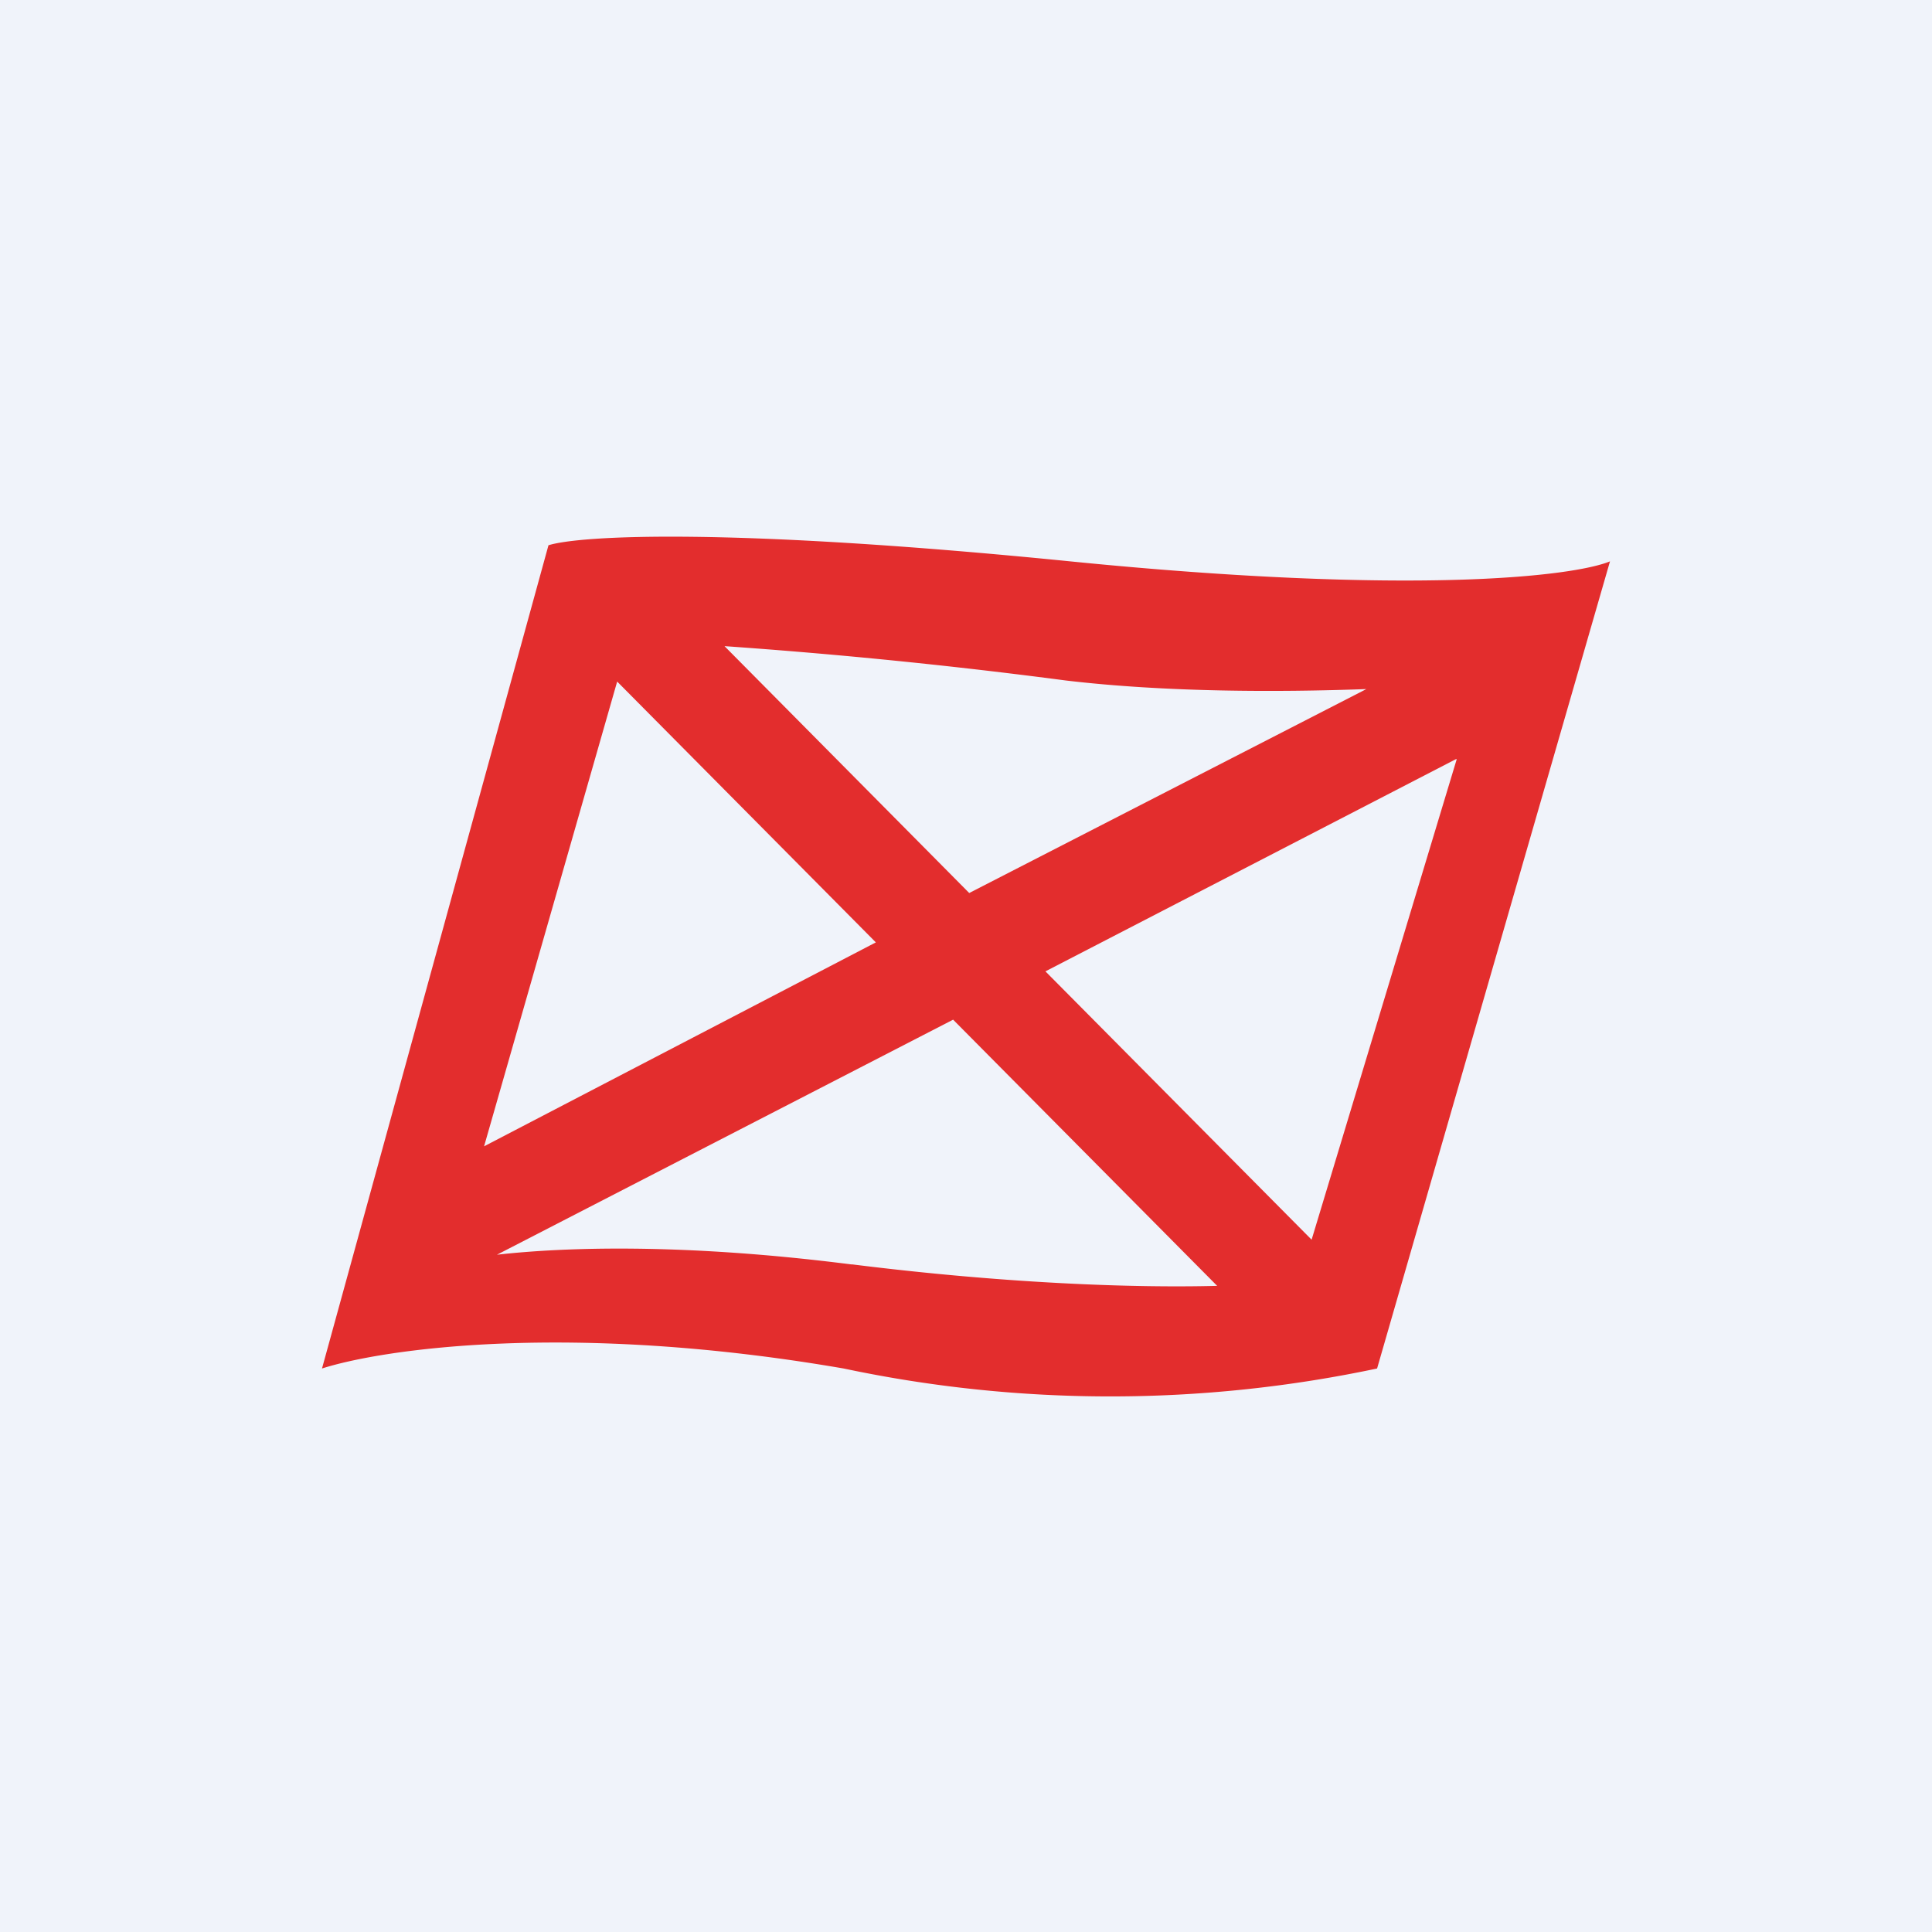
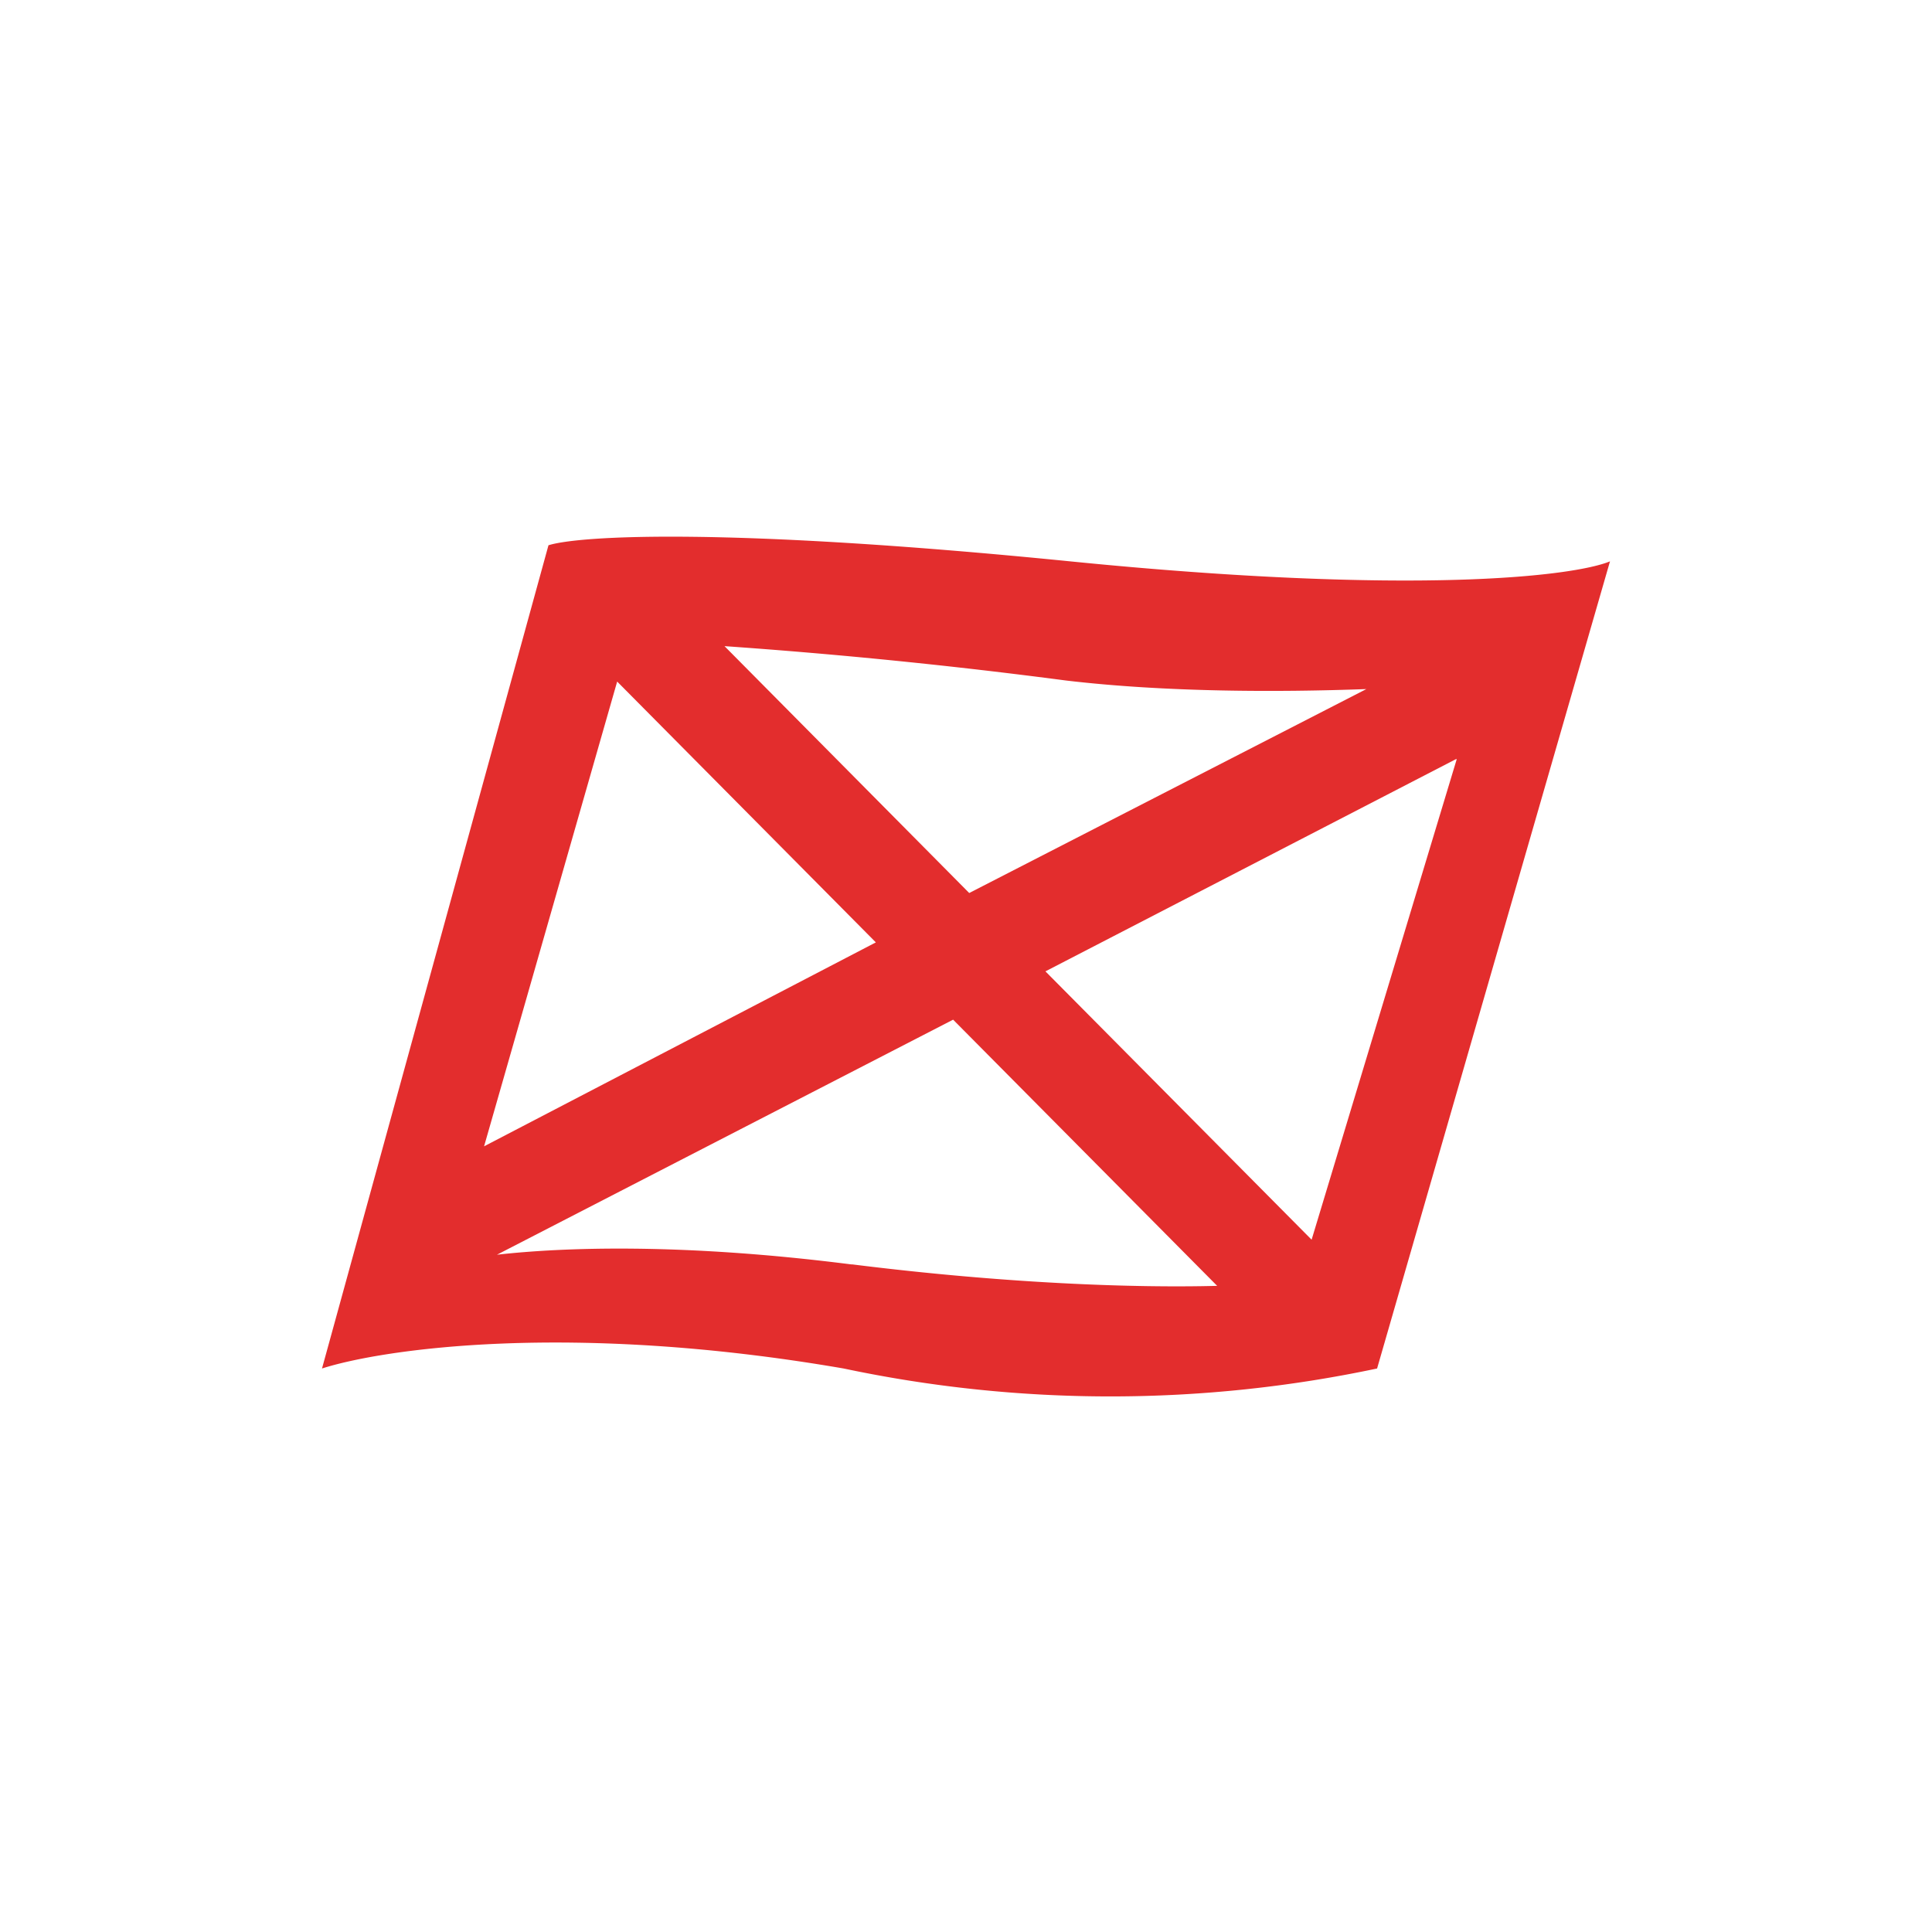
<svg xmlns="http://www.w3.org/2000/svg" width="18" height="18" viewBox="0 0 18 18">
-   <path fill="#F0F3FA" d="M0 0h18v18H0z" />
  <path fill-rule="evenodd" d="M5.11 5.08c.29-.09 1.66-.17 4.86.15s4.69.14 5.03 0l-2.17 7.52a12 12 0 0 1-4.97 0c-2.55-.44-4.3-.18-4.86 0l2.11-7.67Zm-.6 5.6 1.24-4.33 2.41 2.43-3.65 1.9Zm3.42 1.1c-1.57-.2-2.68-.16-3.3-.09L8.88 9.5l2.46 2.48c-.77.02-1.96-.02-3.4-.2Zm5.64-4.7-1.35 4.47-2.48-2.5 3.83-1.98ZM9.03 8.32l3.7-1.9c-.82.03-1.87.03-2.8-.08a52.52 52.52 0 0 0-3.18-.32l2.28 2.3Z" fill="#E32D2D" />
</svg>